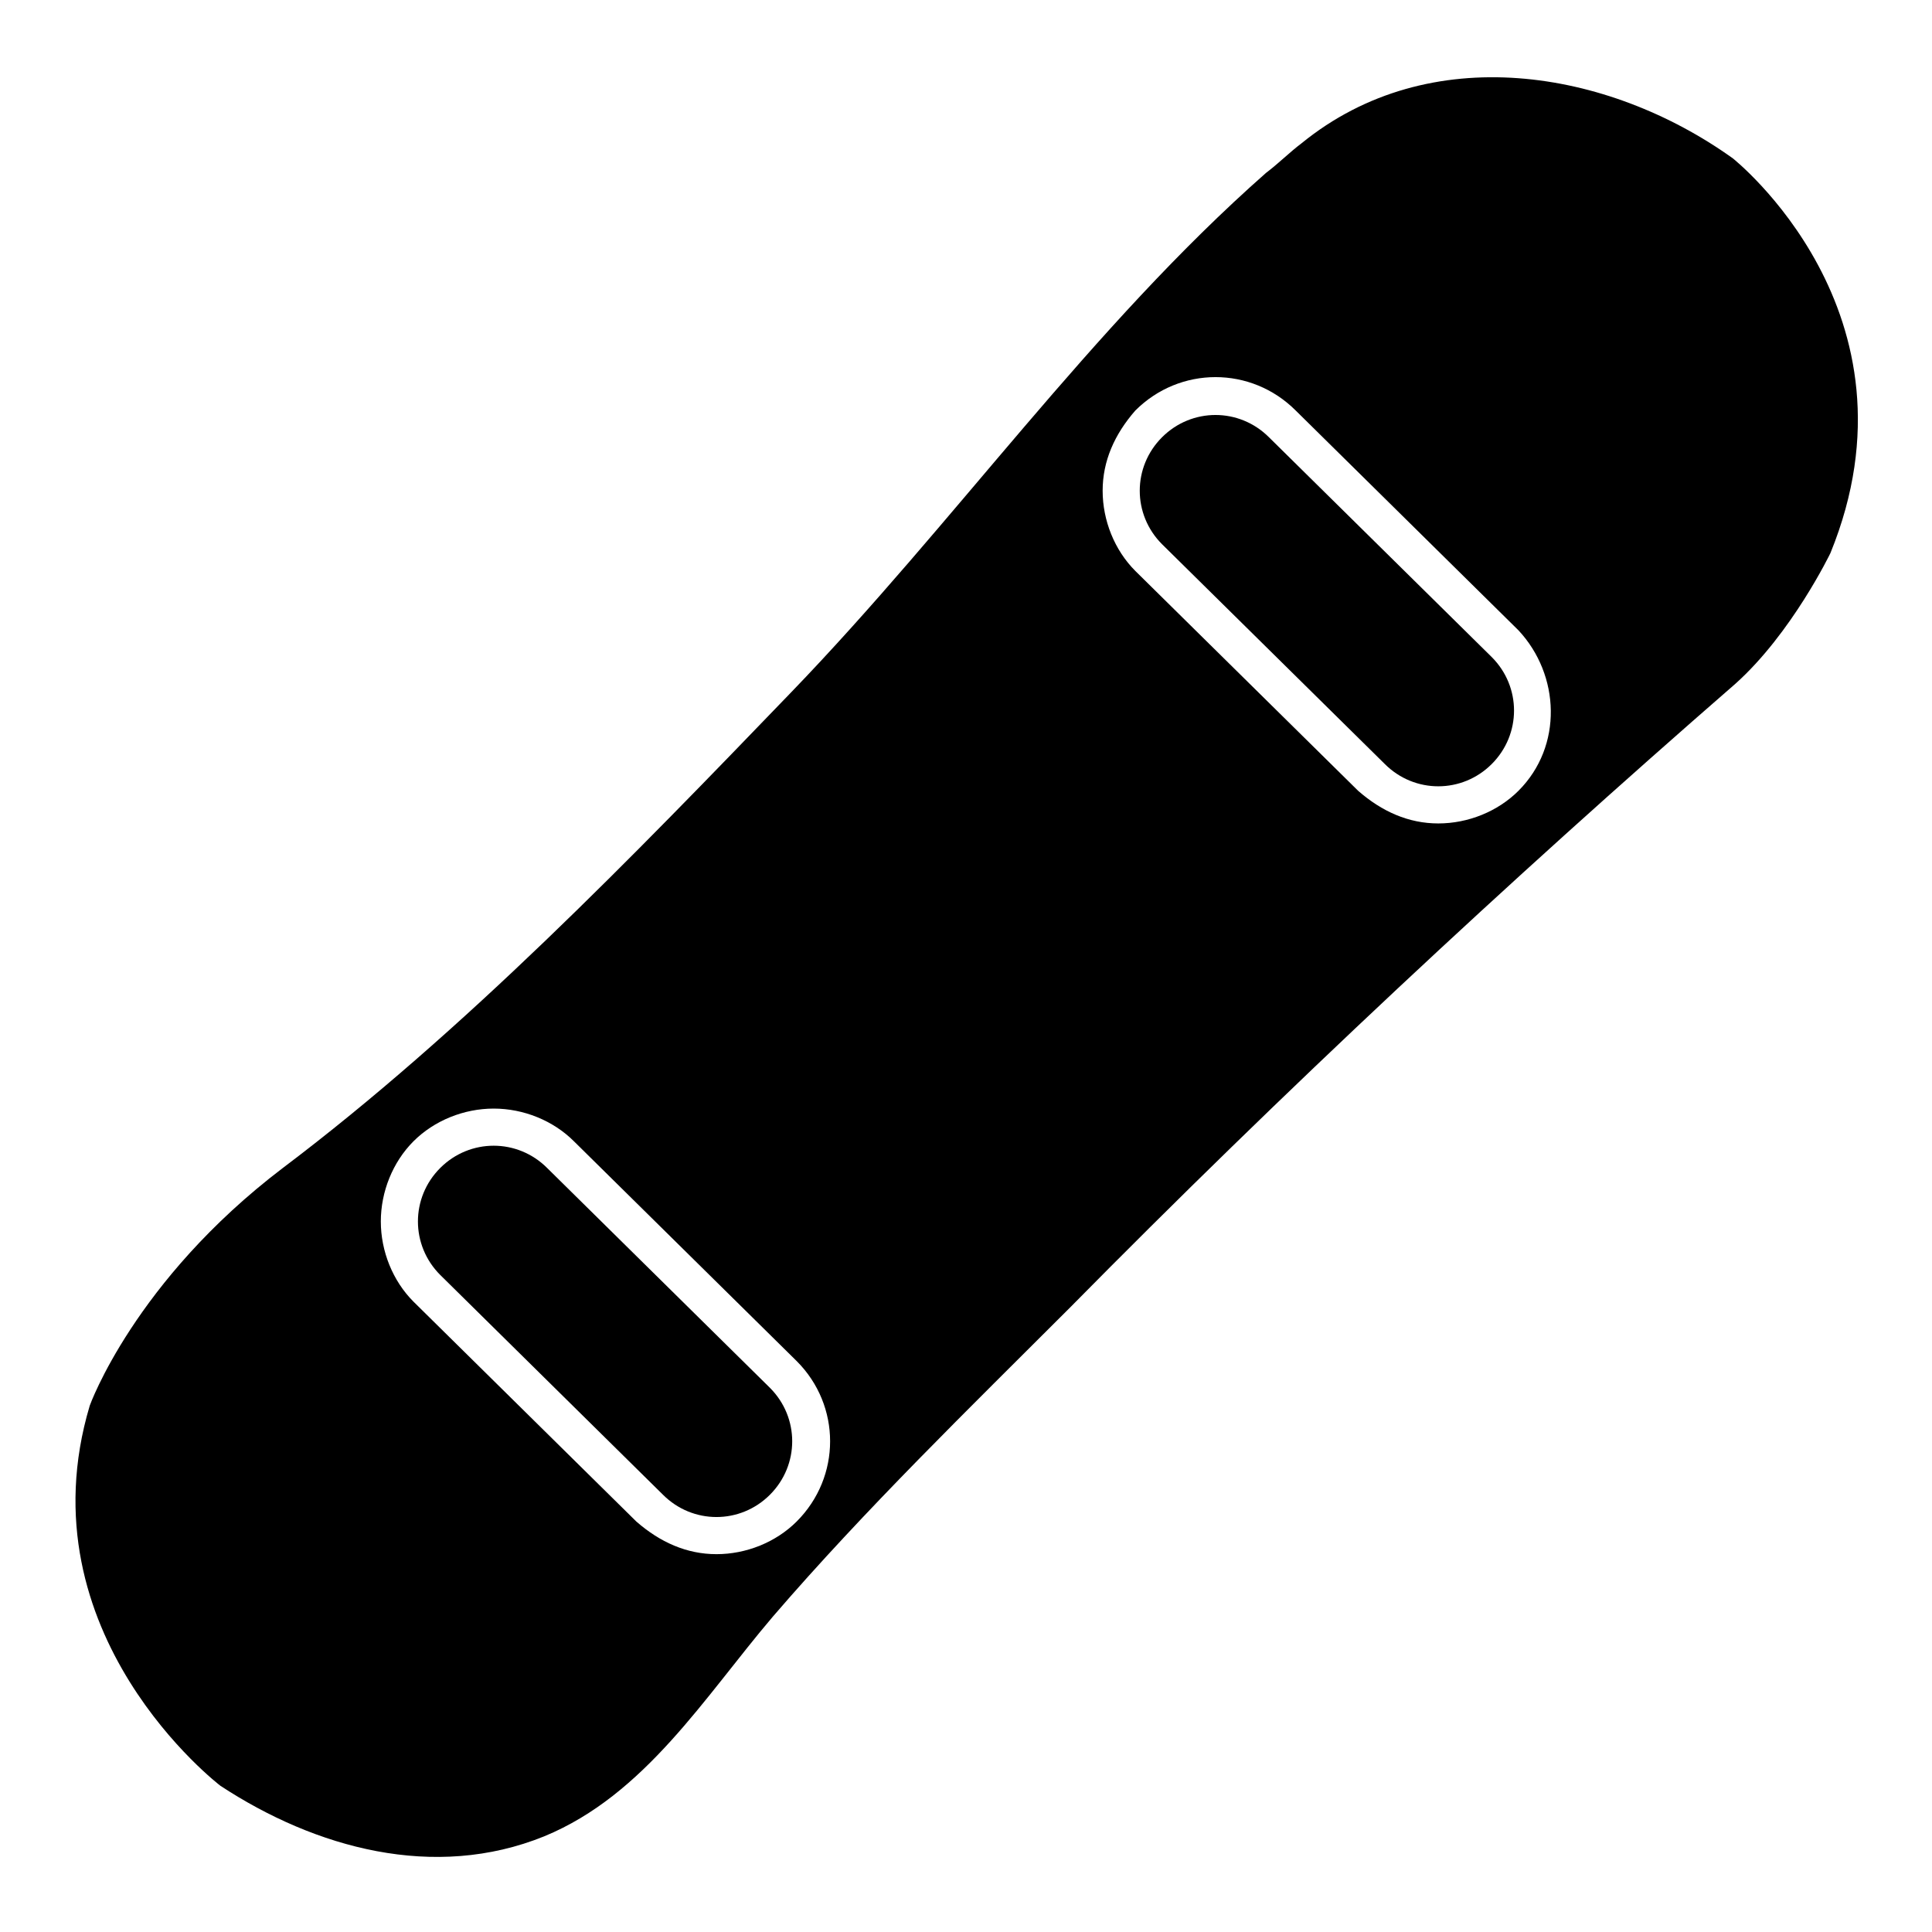
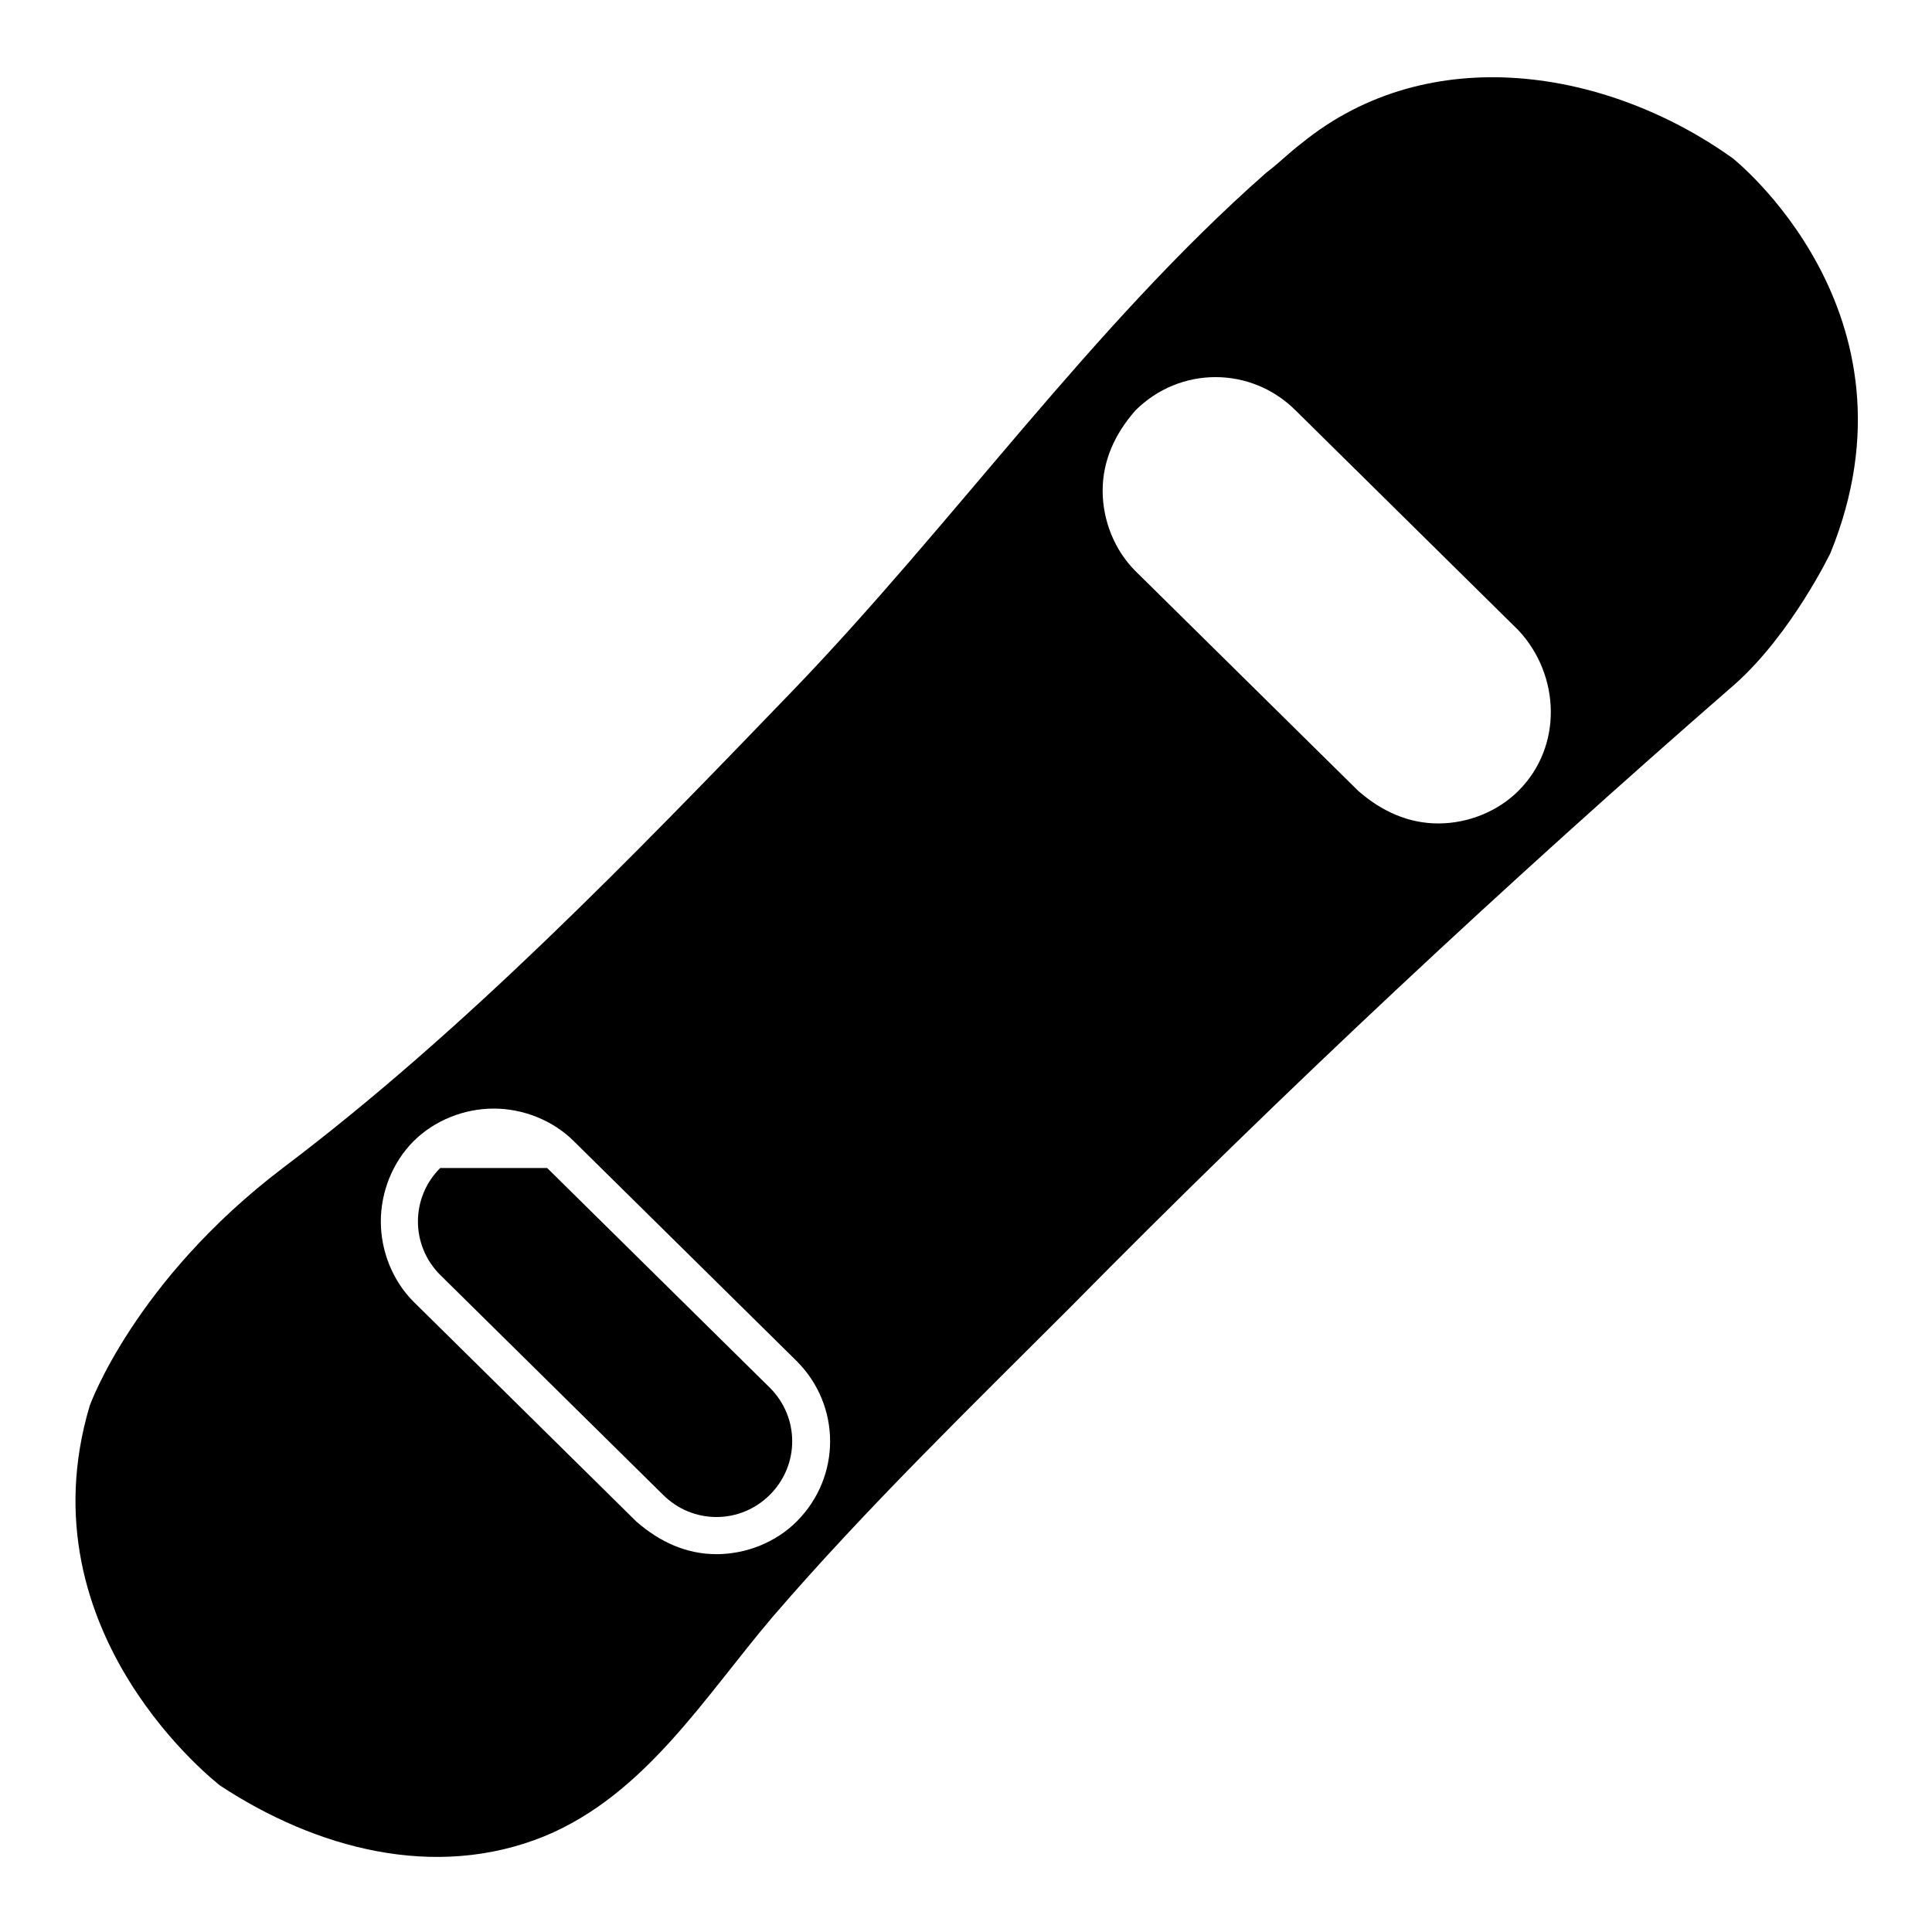
<svg xmlns="http://www.w3.org/2000/svg" fill="#000000" width="800px" height="800px" version="1.1" viewBox="144 144 512 512">
  <g>
    <path d="m603.1 185.88c-33.062-23.617-80.293-31.488-114.14-3.938-3.148 2.363-6.297 5.512-9.445 7.871-46.445 40.934-82.656 92.891-125.95 137.76-41.723 43.297-86.594 89.742-134.61 125.95-39.359 29.914-51.168 62.977-51.168 62.977-18.105 60.613 34.637 100.76 34.637 100.76 25.191 16.531 56.68 25.191 85.805 13.383 26.766-11.02 42.508-37 60.613-58.254 24.402-28.34 51.957-55.105 78.719-81.867 56.68-57.465 115.72-112.57 176.33-165.31 14.957-13.383 25.191-34.637 25.191-34.637 25.98-63.766-25.973-104.7-25.973-104.7zm-247.97 361.33c-5.512 5.512-13.383 8.66-21.254 8.66s-14.957-3.148-21.254-8.66l-59.039-58.254c-5.512-5.512-8.66-13.383-8.66-21.254 0-7.871 3.148-15.742 8.66-21.254 5.512-5.512 13.383-8.66 21.254-8.66 7.871 0 15.742 3.148 21.254 8.66l59.039 58.254c11.809 11.805 11.809 30.699 0 42.508zm191.29-193.65c-5.512 5.512-13.383 8.66-21.254 8.66-7.871 0-14.957-3.148-21.254-8.66l-59.039-58.254c-5.512-5.512-8.66-13.383-8.66-21.254s3.148-14.957 8.66-21.254c11.809-11.809 30.699-11.809 42.508 0l59.039 58.254c11.02 11.805 11.809 30.699 0 42.508z" />
-     <path d="m260.66 453.53c-7.871 7.871-7.871 20.469 0 28.34l59.039 58.254c7.871 7.871 20.469 7.871 28.34 0 7.871-7.871 7.871-20.469 0-28.34l-59.039-58.254c-7.871-7.871-20.469-7.871-28.34 0z" />
-     <path d="m451.95 259.88c-7.871 7.871-7.871 20.469 0 28.34l59.039 58.254c7.871 7.871 20.469 7.871 28.34 0 7.871-7.871 7.871-20.469 0-28.34l-59.039-58.254c-7.871-7.871-20.469-7.871-28.34 0z" />
+     <path d="m260.66 453.53c-7.871 7.871-7.871 20.469 0 28.34l59.039 58.254c7.871 7.871 20.469 7.871 28.34 0 7.871-7.871 7.871-20.469 0-28.34l-59.039-58.254z" />
  </g>
</svg>